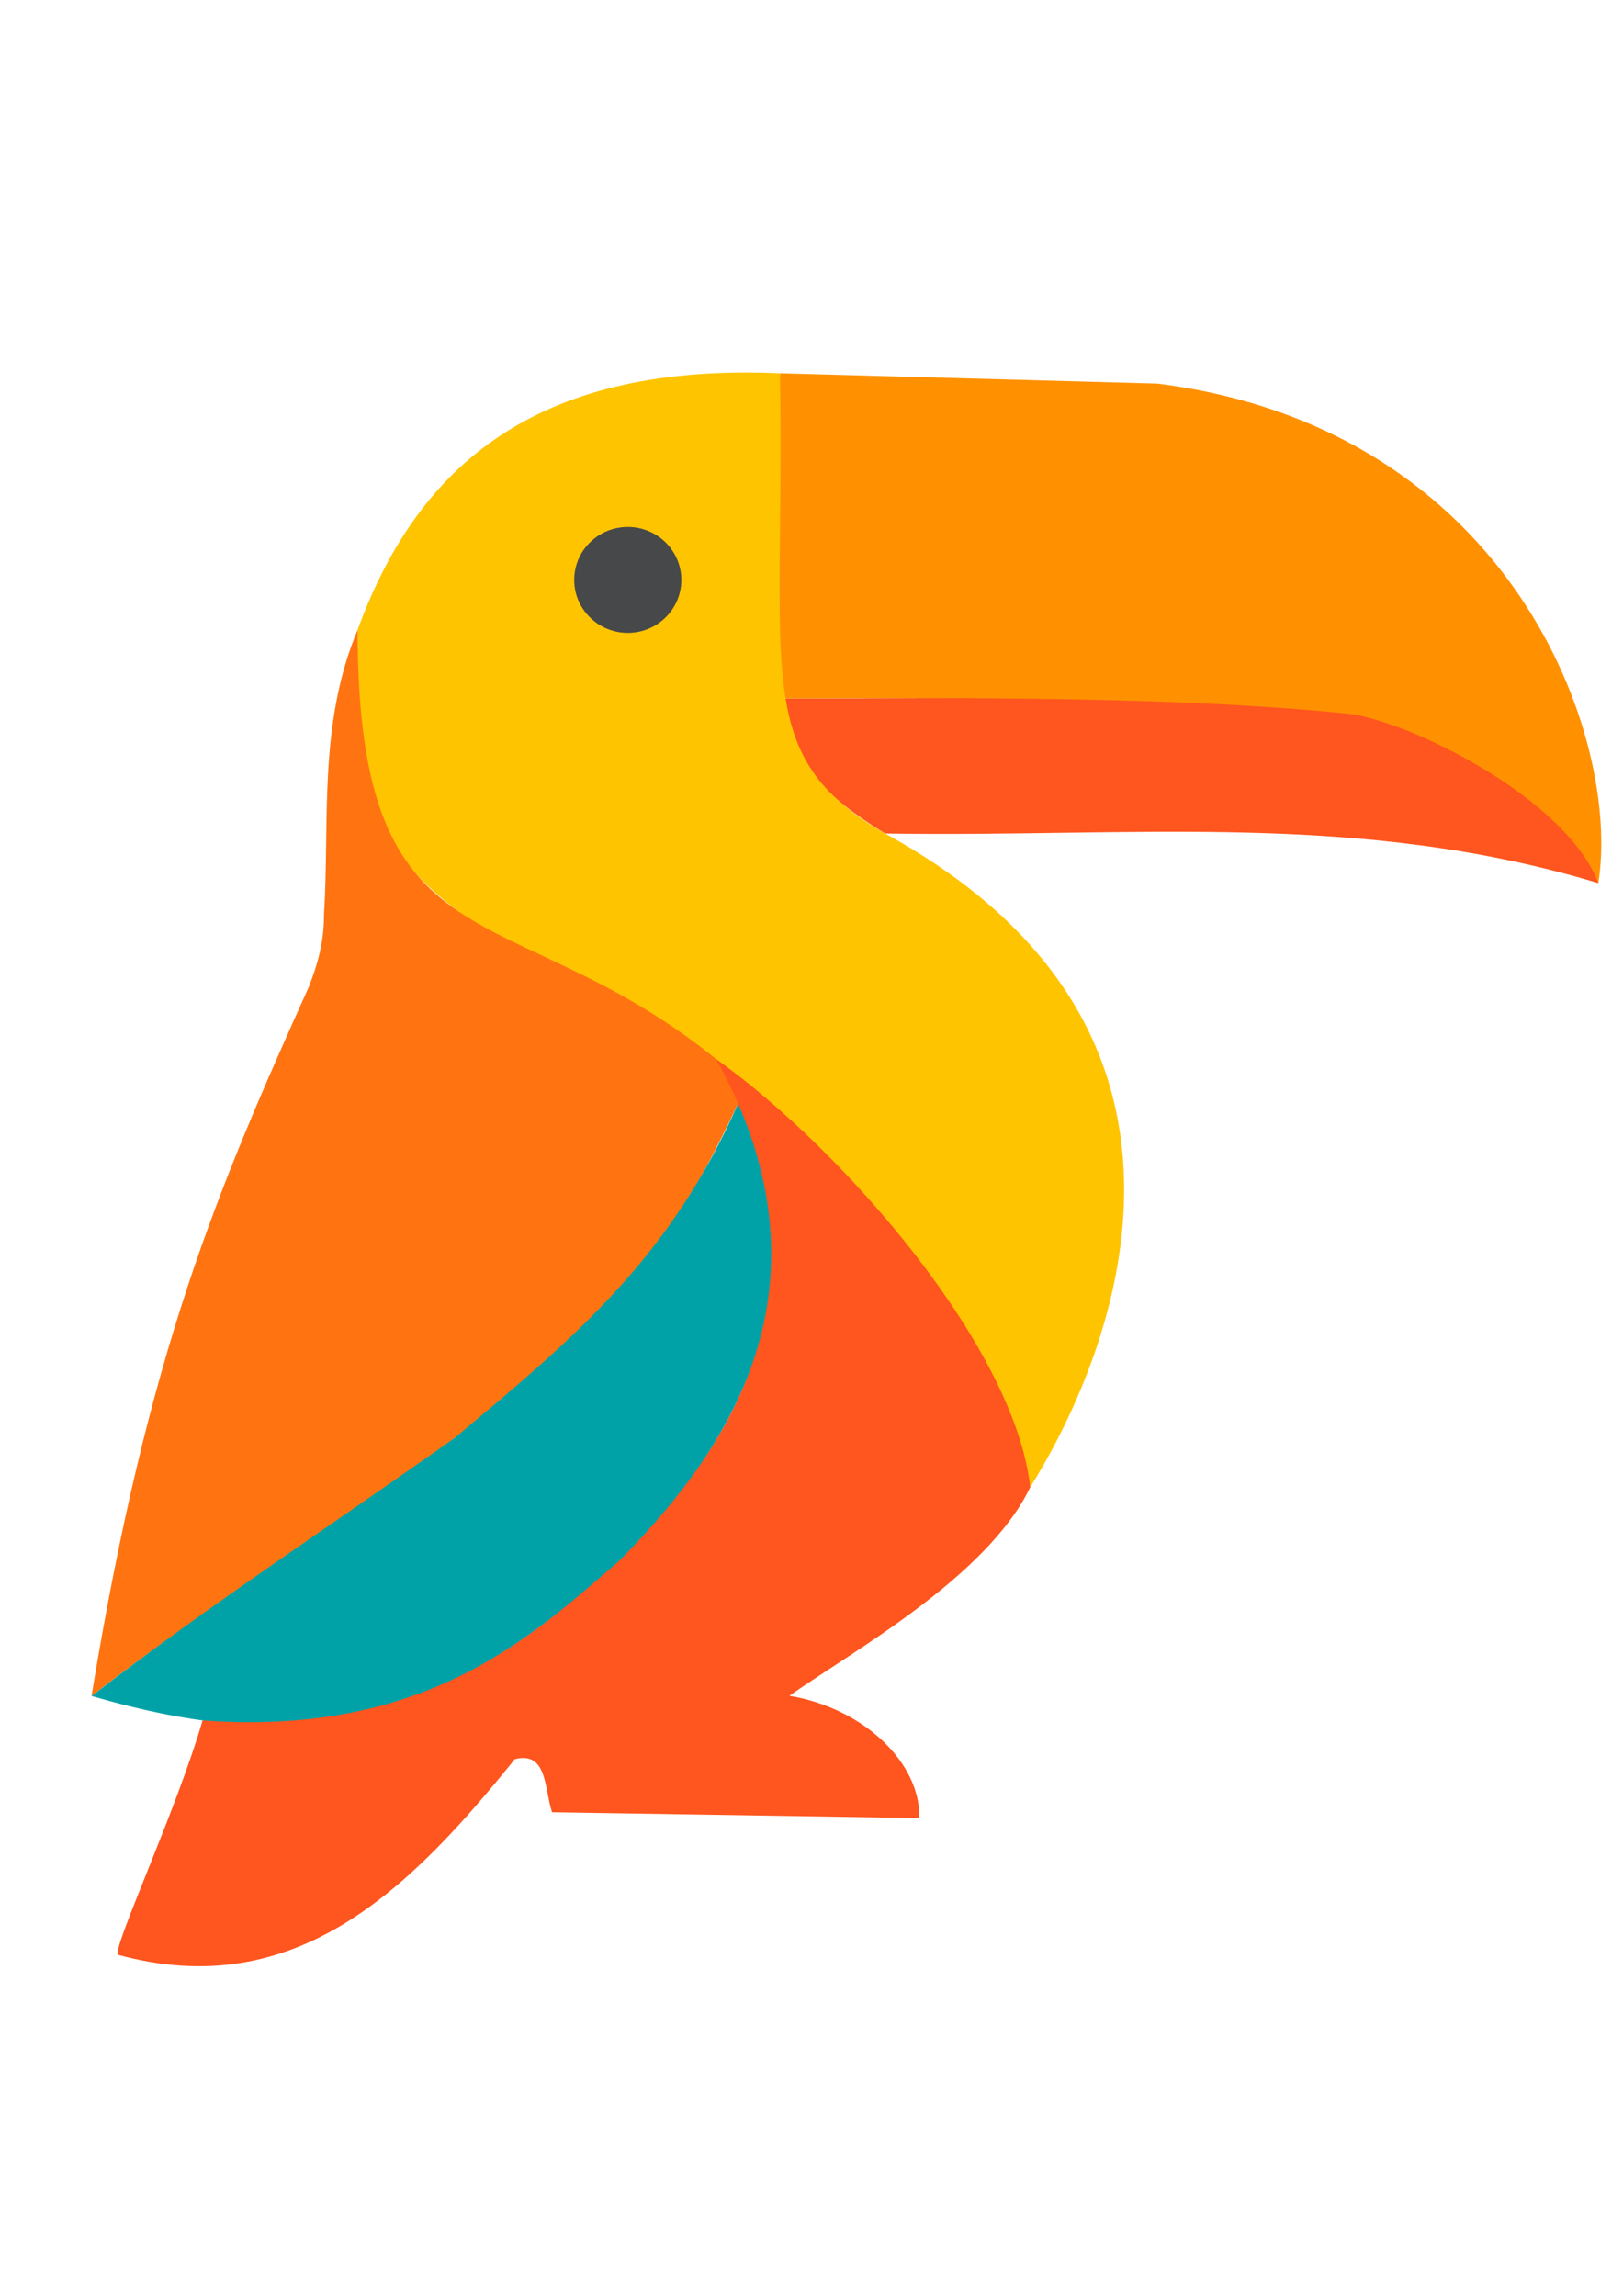
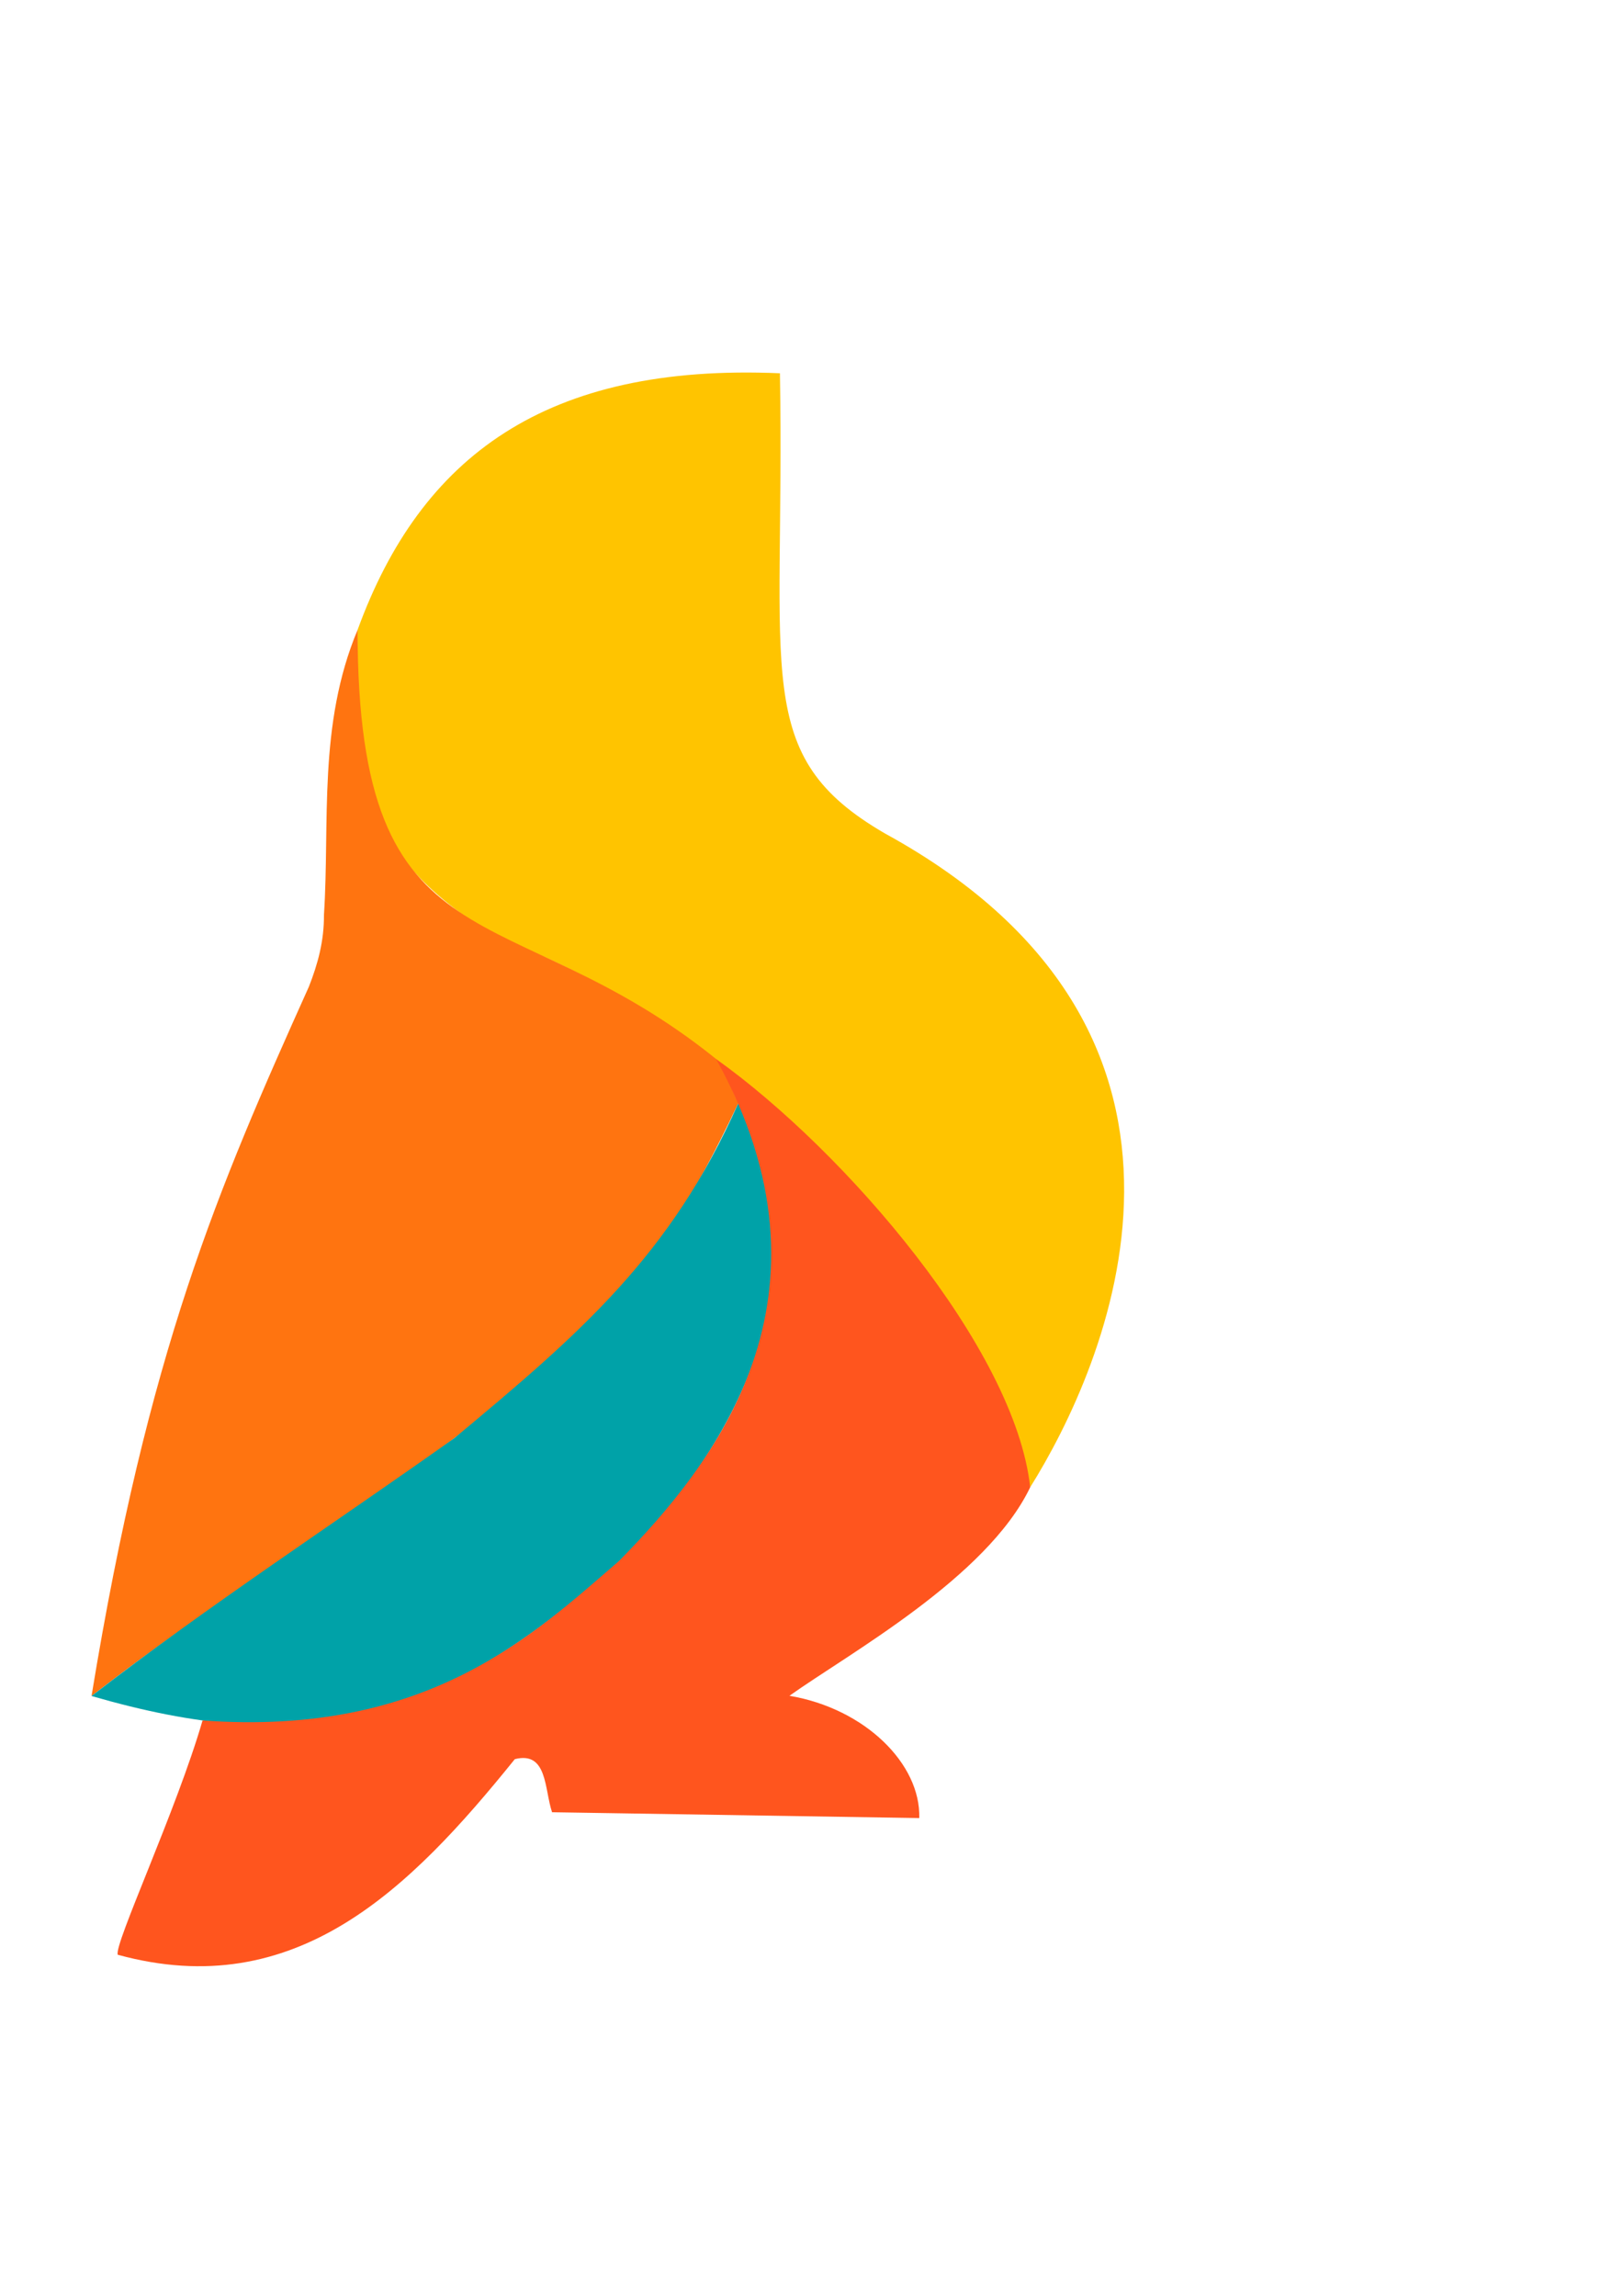
<svg xmlns="http://www.w3.org/2000/svg" xml:space="preserve" width="210mm" height="297mm" version="1.1" style="shape-rendering:geometricPrecision; text-rendering:geometricPrecision; image-rendering:optimizeQuality; fill-rule:evenodd; clip-rule:evenodd" viewBox="0 0 21000 29700">
  <defs>
    <style type="text/css"> .fil4 {fill:#00A2A8} .fil5 {fill:#474849} .fil0 {fill:#FF551E} .fil3 {fill:#FF7410} .fil1 {fill:#FF9100} .fil2 {fill:#FFC400} </style>
  </defs>
  <g id="Слой_x0020_1">
    <g id="_2578245146192">
-       <path class="fil0" d="M17126.43 9181.52c-2667.37,-202.25 -4645.67,-142.42 -6975.25,-147.26 119.19,877.18 520.72,1265.54 1299.91,1748.26 3230.08,51.34 6109.07,-297.28 9229.54,641.9 -135.42,-799.56 -2208.9,-2161.1 -3554.2,-2242.9z" />
-       <path class="fil1" d="M20680.63 11424.42c-422.73,-1113.76 -2487.54,-2114.91 -3244.1,-2191.66 -2267.87,-230.06 -5114.63,-203.03 -7345.04,-197.8 0,-1402.02 -52.42,-2734.16 0,-4206.08l4882.35 133.43c4593.41,577.42 6006.63,4594.97 5706.79,6462.11z" />
      <path class="fil2" d="M10091.49 4828.88c-3025.64,-131.12 -4646.92,1075.24 -5464.62,3319.3 -5.44,1543.15 -207.26,2798.97 1851.74,4001.8 2705.31,979.39 6198.9,4075.4 6851.07,7090.02 958.85,-1531.31 2908.36,-5836.46 -1878.59,-8457.48 -1740.49,-1008.61 -1291.4,-2033.64 -1359.6,-5953.64z" />
-       <path class="fil3" d="M9554.54 14268.28c-106.23,-199.5 -161.41,-434.8 -288.95,-568.36 -2694.94,-2173.01 -4640.92,-1065.29 -4638.72,-5551.74 -515.8,1232.11 -357.85,2490.85 -435.08,3685.57 2.16,341.68 -80.35,638.44 -194.71,929.77 -1181.74,2629.37 -2079.32,4701.91 -2812.74,9177.23 1667.14,-1297.79 3340.51,-2263.36 5007.65,-3579.58 1403.94,-1266 2092.95,-1408.76 3362.55,-4092.89z" />
+       <path class="fil3" d="M9554.54 14268.28c-106.23,-199.5 -161.41,-434.8 -288.95,-568.36 -2694.94,-2173.01 -4640.92,-1065.29 -4638.72,-5551.74 -515.8,1232.11 -357.85,2490.85 -435.08,3685.57 2.16,341.68 -80.35,638.44 -194.71,929.77 -1181.74,2629.37 -2079.32,4701.91 -2812.74,9177.23 1667.14,-1297.79 3340.51,-2263.36 5007.65,-3579.58 1403.94,-1266 2092.95,-1408.76 3362.55,-4092.89" />
      <path class="fil4" d="M9554.54 14268.28c-876.16,1975.92 -2051.37,2984.53 -3676.58,4336.78 -1564.54,1111.9 -3149.29,2142.96 -4693.62,3335.69 2682.85,775.59 4541.07,480.14 7188.08,-2083.21 2026.78,-2363.6 1834.68,-4112.84 1182.12,-5589.26z" />
      <path class="fil0" d="M9265.59 13699.92c1708.23,3084.44 -33.61,5250.28 -1258.11,6496.06 -1085.29,931.48 -2462.17,2274.46 -5386.74,2060.69 -333.9,1155.05 -1151.56,2905.82 -1096.91,3031.25 2305.61,631.19 3783.18,-852.26 5137.28,-2530.4 424.51,-107.69 381.44,389.65 482.09,686.66l4751.06 75.4c20.56,-700.96 -702.59,-1416.92 -1679.49,-1581.82 754.82,-539.09 2554.54,-1526.69 3114.91,-2697.76 -197.36,-1798.25 -2394.4,-4348.38 -4064.09,-5540.08z" />
-       <ellipse class="fil5" cx="8122.74" cy="7502.26" rx="693.12" ry="685.06" />
    </g>
  </g>
</svg>